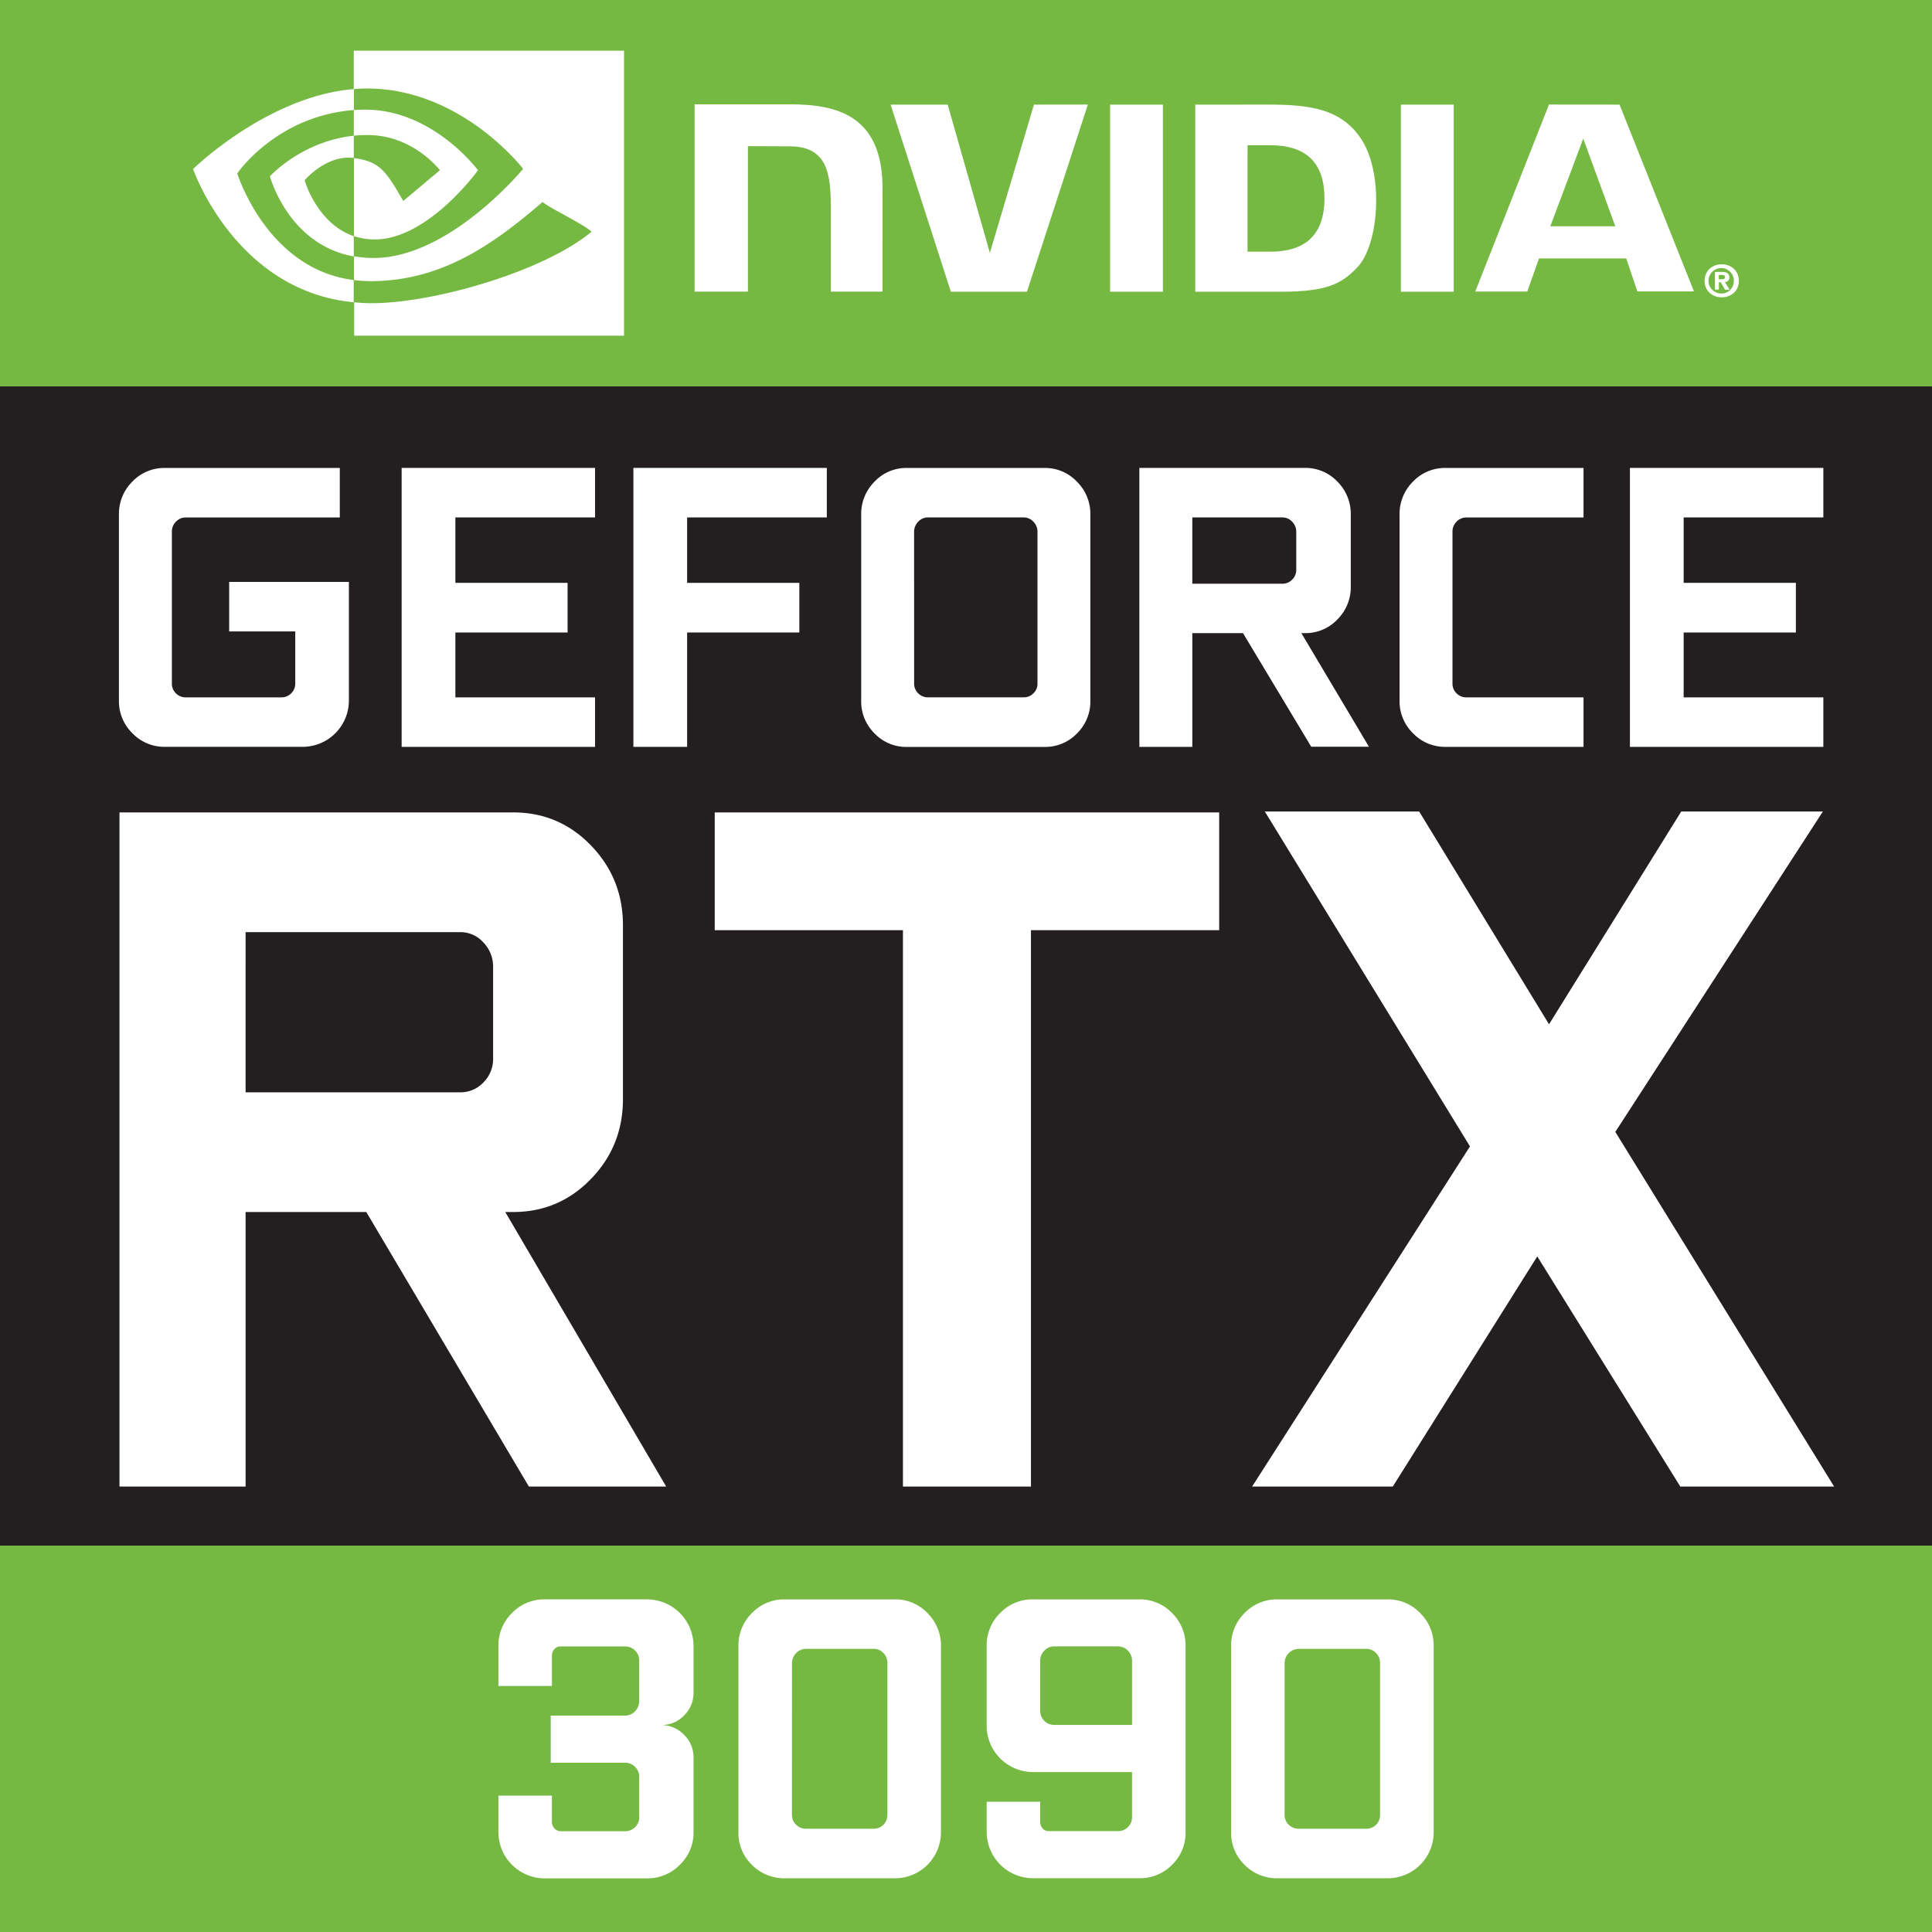
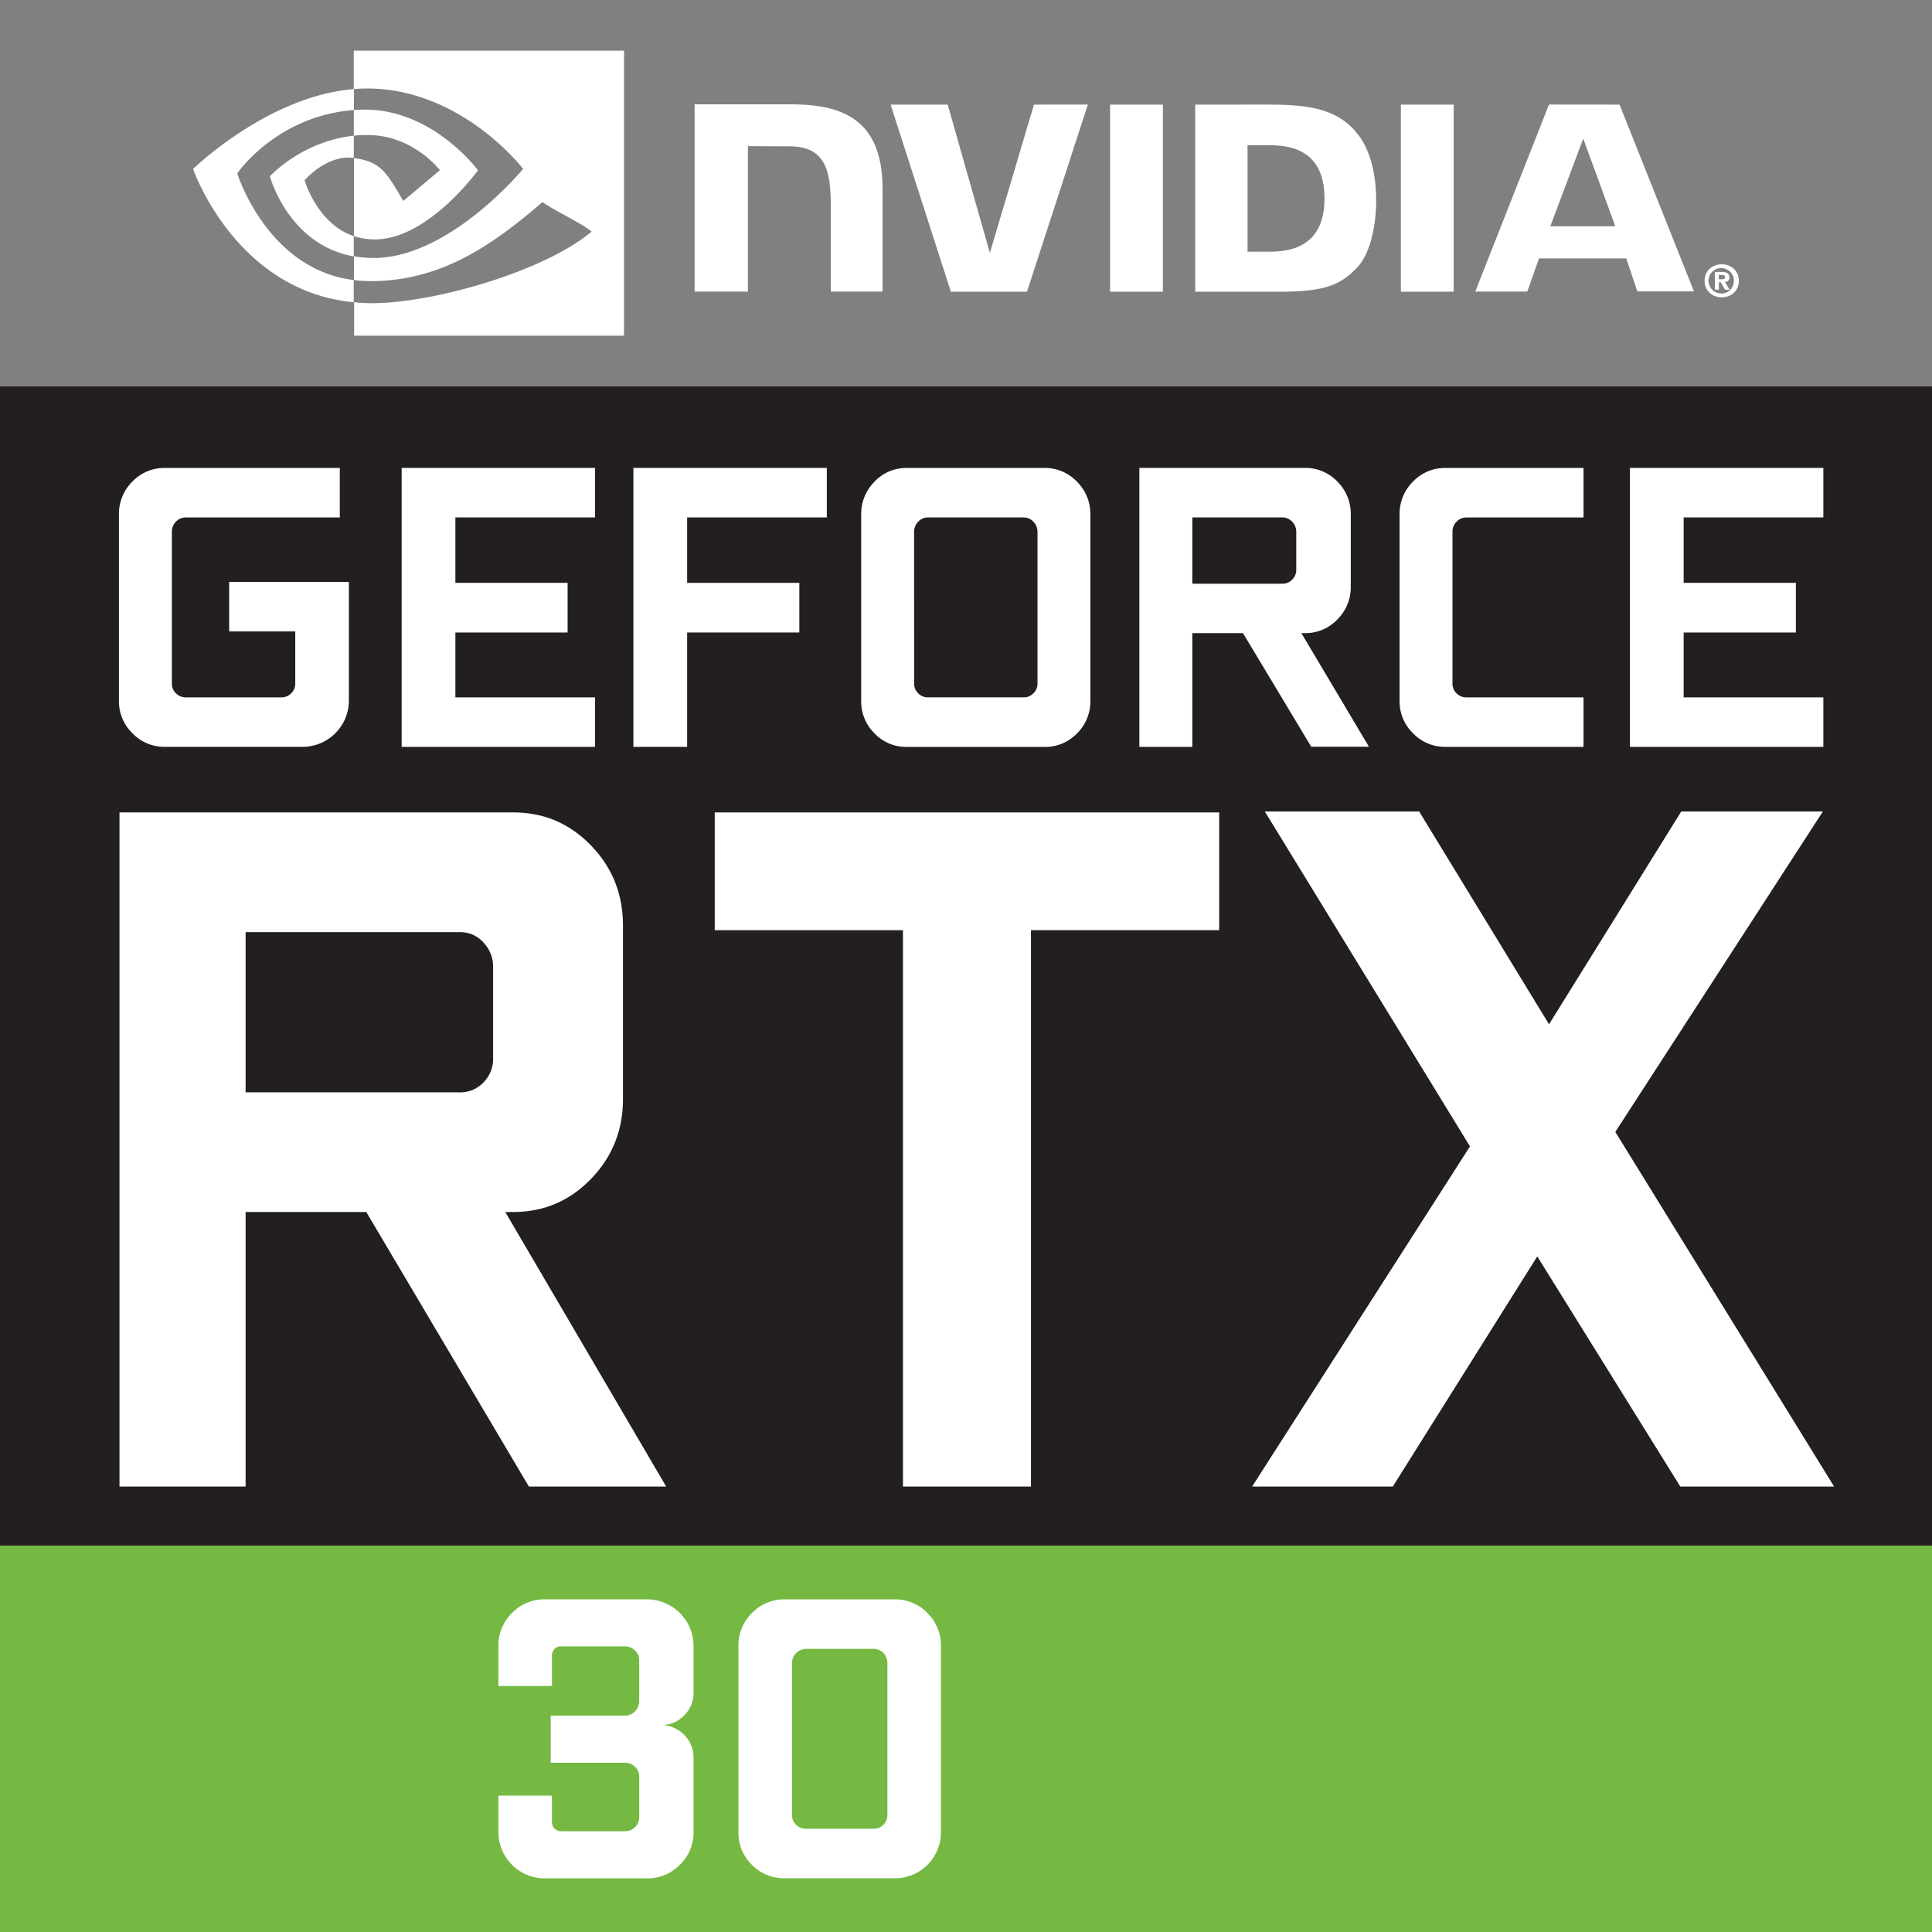
<svg xmlns="http://www.w3.org/2000/svg" id="Layer_1" data-name="Layer 1" viewBox="0 0 1417.32 1417.32">
  <rect x="0" y="0" width="1417.32" height="1417.32" fill="#808080" stroke="none" />
  <defs>
    <style>.cls-1{fill:#231f20;}.cls-2{fill:#75b943;}.cls-3{fill:#fff;}</style>
  </defs>
  <title>NEW RTX - 3090</title>
  <rect id="MID_RECTANGLE" data-name="MID RECTANGLE" class="cls-1" y="283.46" width="1417.32" height="850.39" />
-   <rect id="TOP_RECTANGLE" data-name="TOP RECTANGLE" class="cls-2" width="1417.32" height="283.46" />
  <g id="NVIDIA_LOGO" data-name="NVIDIA LOGO">
    <path class="cls-3" d="M1260.93,204.86v-3.14h2c1,0,2.56.12,2.56,1.4s-.81,1.75-2.09,1.75h-2.44m0,2.21h1.4l3.14,5.47h3.37l-3.49-5.7a3,3,0,0,0,3.26-2.91v-.47c0-3-2.09-4-5.58-4h-5v13h2.91v-5.47m14.66-1c0-7.68-5.93-12.1-12.56-12.1s-12.56,4.42-12.56,12.1,5.93,12.1,12.56,12.1,12.56-4.42,12.56-12.1m-3.72,0a9,9,0,0,1-8.49,9.31H1263a9.32,9.32,0,1,1,9-9.66A.43.43,0,0,0,1271.87,206Z" />
    <path class="cls-3" d="M814.35,76.75V214h38.74V76.75Zm-304.78-.23V213.93h39.09V107.23l30.48.12c10,0,17,2.44,21.75,7.56,6.17,6.52,8.61,17.1,8.61,36.3v62.72h37.92V138.07c0-54.22-34.55-61.55-68.29-61.55Zm367.25.23V214h62.82c33.5,0,44.44-5.59,56.19-18,8.38-8.73,13.73-28,13.73-49.1,0-19.32-4.54-36.54-12.56-47.24-14.19-19.2-34.9-22.92-65.84-22.92Zm38.39,29.79h16.64c24.2,0,39.78,10.82,39.78,39s-15.59,39.1-39.78,39.1H915.2ZM758.51,76.75,726.17,185.54,695.23,76.75H653.35L697.55,214h55.84l44.67-137.3ZM1027.69,214h38.74V76.75h-38.74Zm108.65-137.3-54.09,137.19h38.16l8.61-24.32h64l8.14,24.2h41.53L1188.11,76.75Zm25.13,25L1185,166h-47.69Z" />
    <path class="cls-3" d="M259.57,99.55V80.7c1.86-.12,3.72-.23,5.58-.23,51.65-1.63,85.5,44.45,85.5,44.45s-36.53,50.73-75.73,50.73a48,48,0,0,1-15.24-2.44V116c20.12,2.44,24.2,11.29,36.18,31.42l26.87-22.57S303.08,99.09,270,99.09a78.82,78.82,0,0,0-10.47.47m0-62.37V65.34l5.58-.35c71.77-2.44,118.66,58.88,118.66,58.88s-53.74,65.39-109.7,65.39A85.24,85.24,0,0,1,259.69,188v17.45a103.62,103.62,0,0,0,12,.81c52.12,0,89.81-26.65,126.33-58.06,6,4.89,30.83,16.64,35.95,21.76C399.28,199,318.44,222.43,272.6,222.43a114.74,114.74,0,0,1-12.8-.7v24.55h198V37.19Zm0,136V188.1C211.41,179.49,198,129.34,198,129.34s23.15-25.6,61.54-29.79v16.29h-.12c-20.12-2.44-35.95,16.41-35.95,16.41s9,31.77,36.06,41m-85.5-46s28.5-42.12,85.62-46.54V65.34c-63.28,5.12-118,58.64-118,58.64s30.94,89.6,117.84,97.74V205.44C195.83,197.53,174.07,127.25,174.07,127.25Z" />
  </g>
  <rect id="BOTTOM_RECTANGLE" data-name="BOTTOM RECTANGLE" class="cls-2" y="1133.86" width="1417.32" height="283.46" />
  <g id="GEFORCE">
    <path class="cls-3" d="M87.24,514.06V377.54A33.33,33.33,0,0,1,97.1,353.3a32.28,32.28,0,0,1,23.91-10H249.28v36.33h-113a9.64,9.64,0,0,0-7.19,3.08,10,10,0,0,0-3,7.18V501.47a9.68,9.68,0,0,0,3,7.18,9.86,9.86,0,0,0,7.19,2.93h70.12a9.86,9.86,0,0,0,7.19-2.93,9.68,9.68,0,0,0,3-7.18V463.23H168.12V426.9h87.83V514a34,34,0,0,1-33.89,33.88H121a32.34,32.34,0,0,1-23.89-10A32.75,32.75,0,0,1,87.24,514.06Z" />
    <path class="cls-3" d="M294.65,547.9V343.26H436.54v36.33H334.07v48h82.32V464H334.07v47.61H436.54V547.9Z" />
    <path class="cls-3" d="M464.66,547.9V343.26H606.55v36.33H504.08v48h82.32V464H504.08V547.9Z" />
    <path class="cls-3" d="M631.77,514.06V377.54a33.38,33.38,0,0,1,9.83-24.24,31.83,31.83,0,0,1,23.56-10H766.36a32.06,32.06,0,0,1,23.63,10,33.26,33.26,0,0,1,9.9,24.24V514.06a32.71,32.71,0,0,1-9.83,24,32.22,32.22,0,0,1-23.71,9.89H665.17A32,32,0,0,1,641.53,538,32.84,32.84,0,0,1,631.77,514.06Zm38.84-12.6a9.68,9.68,0,0,0,3,7.18,9.86,9.86,0,0,0,7.19,2.93h70.12a9.86,9.86,0,0,0,7.19-2.93,9.68,9.68,0,0,0,3-7.18V390.14a10.42,10.42,0,0,0-3-7.4,9.53,9.53,0,0,0-7.19-3.15H680.78a9.53,9.53,0,0,0-7.19,3.15,10.43,10.43,0,0,0-3,7.4Z" />
    <path class="cls-3" d="M835.84,547.9V343.26H957.19a32.24,32.24,0,0,1,23.89,10,33.36,33.36,0,0,1,9.85,24.24v52.73a33.33,33.33,0,0,1-9.86,24.24,32.27,32.27,0,0,1-23.92,10h-2.46l49.57,83.35H961.94l-50.08-83.35H874.69V547.9Zm38.84-119.68h66.07a9.75,9.75,0,0,0,7.19-3,9.92,9.92,0,0,0,3-7.25V390.14a10.43,10.43,0,0,0-3-7.4,9.53,9.53,0,0,0-7.19-3.15H874.69Z" />
    <path class="cls-3" d="M1026.72,514.06V377.54a33.33,33.33,0,0,1,9.86-24.24,32.28,32.28,0,0,1,23.92-10h101.17v36.33h-85.92a9.65,9.65,0,0,0-7.2,3.08,10,10,0,0,0-3,7.18V501.47a9.67,9.67,0,0,0,3,7.18,9.88,9.88,0,0,0,7.2,2.93h85.92V547.9H1060.49a32.38,32.38,0,0,1-23.92-10A32.73,32.73,0,0,1,1026.72,514.06Z" />
    <path class="cls-3" d="M1195.72,547.9V343.26h141.89v36.33H1235.14v48h82.32V464h-82.32v47.61h102.47V547.9Z" />
  </g>
  <g id="RTX">
    <path class="cls-3" d="M87.66,1090.55V596h289q33.45,0,56.9,24.25T457,678.85V806.29q0,34.34-23.47,58.59t-57,24.25h-5.87l118.06,201.43H388L268.71,889.13H180.17v201.43Zm92.51-289.22H337.53a23,23,0,0,0,17.12-7.26,24.16,24.16,0,0,0,7.09-17.52V709.3a25.4,25.4,0,0,0-7.09-17.88,22.56,22.56,0,0,0-17.12-7.61H180.17Z" />
    <path class="cls-3" d="M524.33,682.39V596H894.39v86.38H756.31v408.16H662.41V682.39Z" />
    <path class="cls-3" d="M918.55,1090.55,1078.38,841,927.87,595.31H1041.1l95.27,156.11,97-156.11h103.9L1185,830.37l160.52,260.19H1232.68L1127.74,921.7l-106,168.86Z" />
  </g>
  <g id="_3090" data-name="3090">
    <path class="cls-3" d="M365.63,1343.78v-26.51h39.26v19.11a6.91,6.91,0,0,0,1.91,5,6.24,6.24,0,0,0,4.7,2h47a10.27,10.27,0,0,0,7.34-2.94,9.56,9.56,0,0,0,3.08-7.2v-29.82a9.82,9.82,0,0,0-3.07-7.27,10.08,10.08,0,0,0-7.31-3H404v-34.57h54.52a9.83,9.83,0,0,0,7.31-3.17,10.34,10.34,0,0,0,3.07-7.44V1218a9.6,9.6,0,0,0-3.08-7.22,10.26,10.26,0,0,0-7.34-2.95H411.21a5.79,5.79,0,0,0-4.55,2,7.22,7.22,0,0,0-1.76,5v22H365.63v-29.3a33.15,33.15,0,0,1,10-24.24,32.8,32.8,0,0,1,24.17-10h74.71a34.27,34.27,0,0,1,34.28,34.29v34.14a23.1,23.1,0,0,1-6.76,16.56,22.48,22.48,0,0,1-16.47,7.18,23.7,23.7,0,0,1,16.47,7.4,23,23,0,0,1,6.76,16.62v54.33a32.78,32.78,0,0,1-10,24.16,33.16,33.16,0,0,1-24.25,10H399.76a34,34,0,0,1-34.13-34.13Z" />
    <path class="cls-3" d="M541.72,1344.07V1207.55a33.2,33.2,0,0,1,9.93-24.24,32.65,32.65,0,0,1,24.1-10h80.78a32.32,32.32,0,0,1,23.81,10,33.21,33.21,0,0,1,9.93,24.24v136.52a33.71,33.71,0,0,1-33.74,33.84H575.76a33,33,0,0,1-24.1-9.81A32.47,32.47,0,0,1,541.72,1344.07Zm39.26-12.6a9.52,9.52,0,0,0,3.08,7.18,10.11,10.11,0,0,0,7.19,2.93h49.62A10,10,0,0,0,651,1331.47V1219.85a10.08,10.08,0,0,0-2.94-7.18,9.56,9.56,0,0,0-7.19-3.08H591.26A10.53,10.53,0,0,0,581,1219.85Z" />
-     <path class="cls-3" d="M723.82,1343.78v-22h39.26v14.55a7.26,7.26,0,0,0,1.76,5,5.78,5.78,0,0,0,4.55,2h50.8a10,10,0,0,0,7.27-3,9.83,9.83,0,0,0,3-7.28V1300H757.91a34.07,34.07,0,0,1-34.09-34.2v-58.31a33.08,33.08,0,0,1,9.93-24.19,32.68,32.68,0,0,1,24.1-10h77.85a32.66,32.66,0,0,1,24.1,10,33.21,33.21,0,0,1,9.93,24.24v136.52a32.48,32.48,0,0,1-9.93,24,33,33,0,0,1-24.1,9.81H757.86a34,34,0,0,1-34-34.13Zm39.26-88.68a10.29,10.29,0,0,0,10.28,10.31h57.11v-47a10.45,10.45,0,0,0-3-7.44,9.66,9.66,0,0,0-7.27-3.17H773.36a9.66,9.66,0,0,0-7.27,3.17,10.44,10.44,0,0,0-3,7.44Z" />
-     <path class="cls-3" d="M903.14,1344.07V1207.55a33.2,33.2,0,0,1,9.93-24.24,32.65,32.65,0,0,1,24.1-10H1018a32.32,32.32,0,0,1,23.81,10,33.21,33.21,0,0,1,9.93,24.24v136.52a33.71,33.71,0,0,1-33.74,33.84H937.18a33,33,0,0,1-24.1-9.81A32.47,32.47,0,0,1,903.14,1344.07Zm39.26-12.6a9.51,9.51,0,0,0,3.08,7.18,10.1,10.1,0,0,0,7.19,2.93h49.62a10,10,0,0,0,10.13-10.11V1219.85a10.07,10.07,0,0,0-2.94-7.18,9.56,9.56,0,0,0-7.19-3.08H952.68a10.53,10.53,0,0,0-10.28,10.25Z" />
  </g>
</svg>